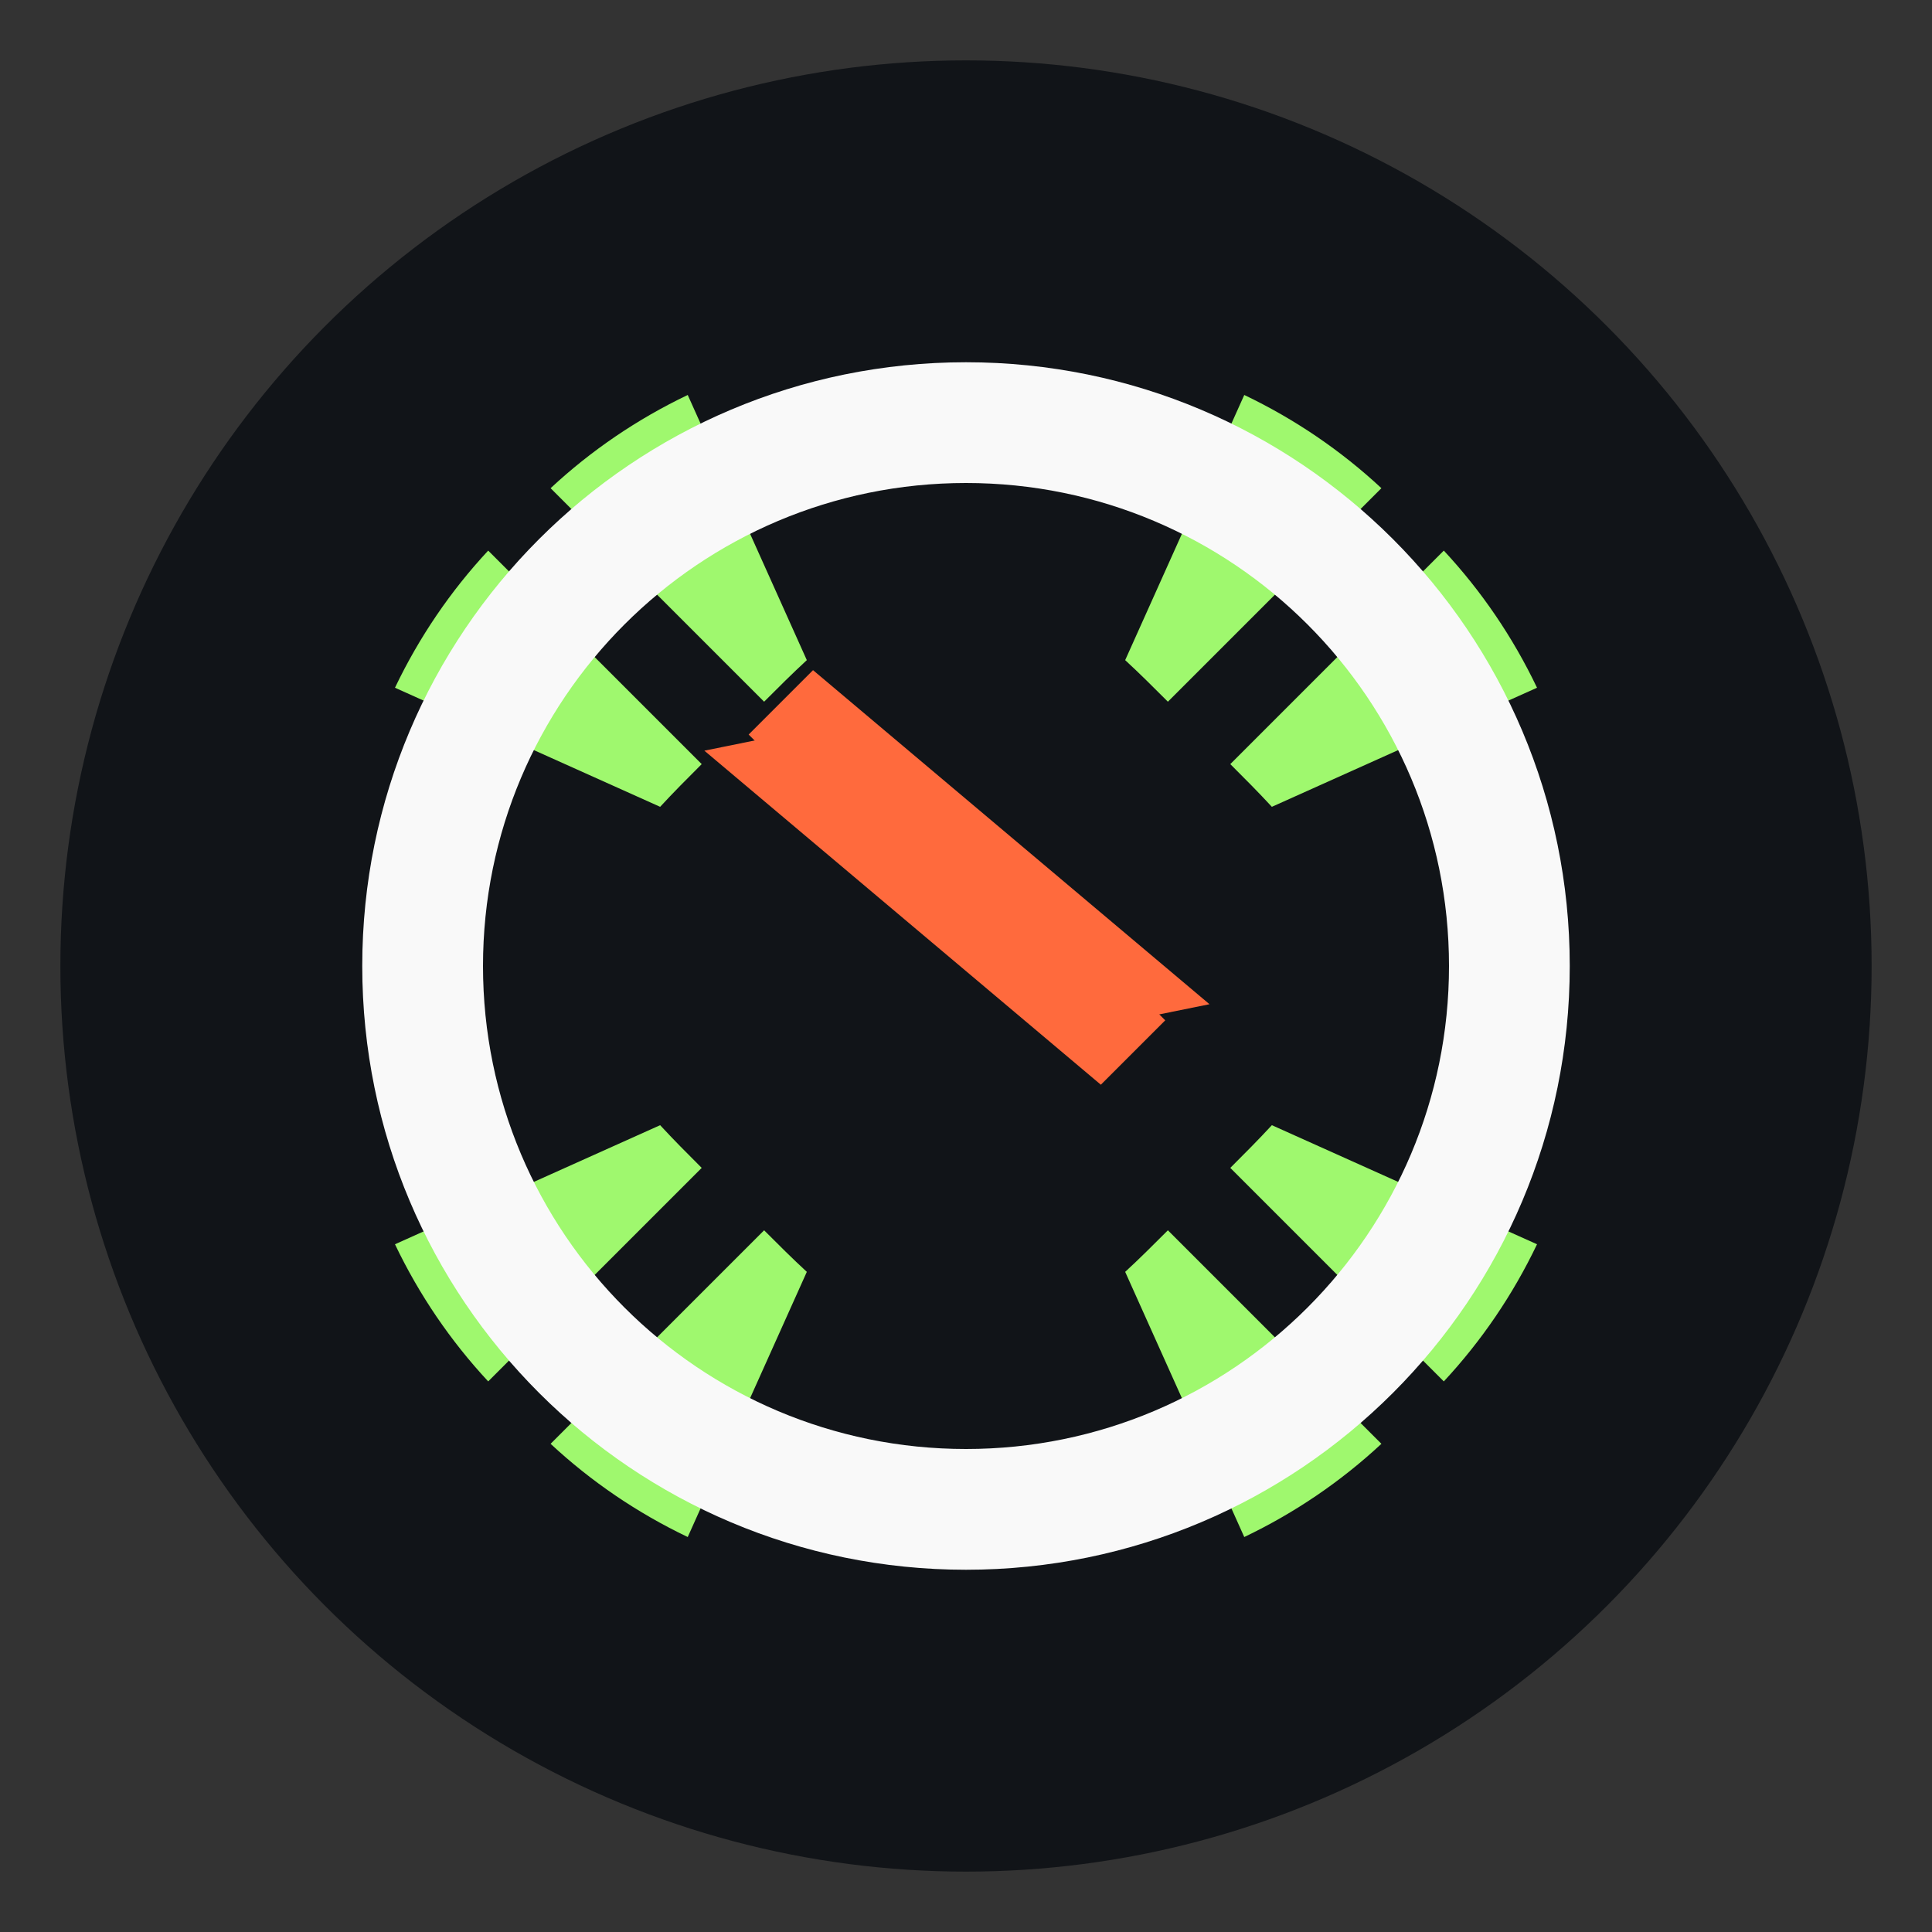
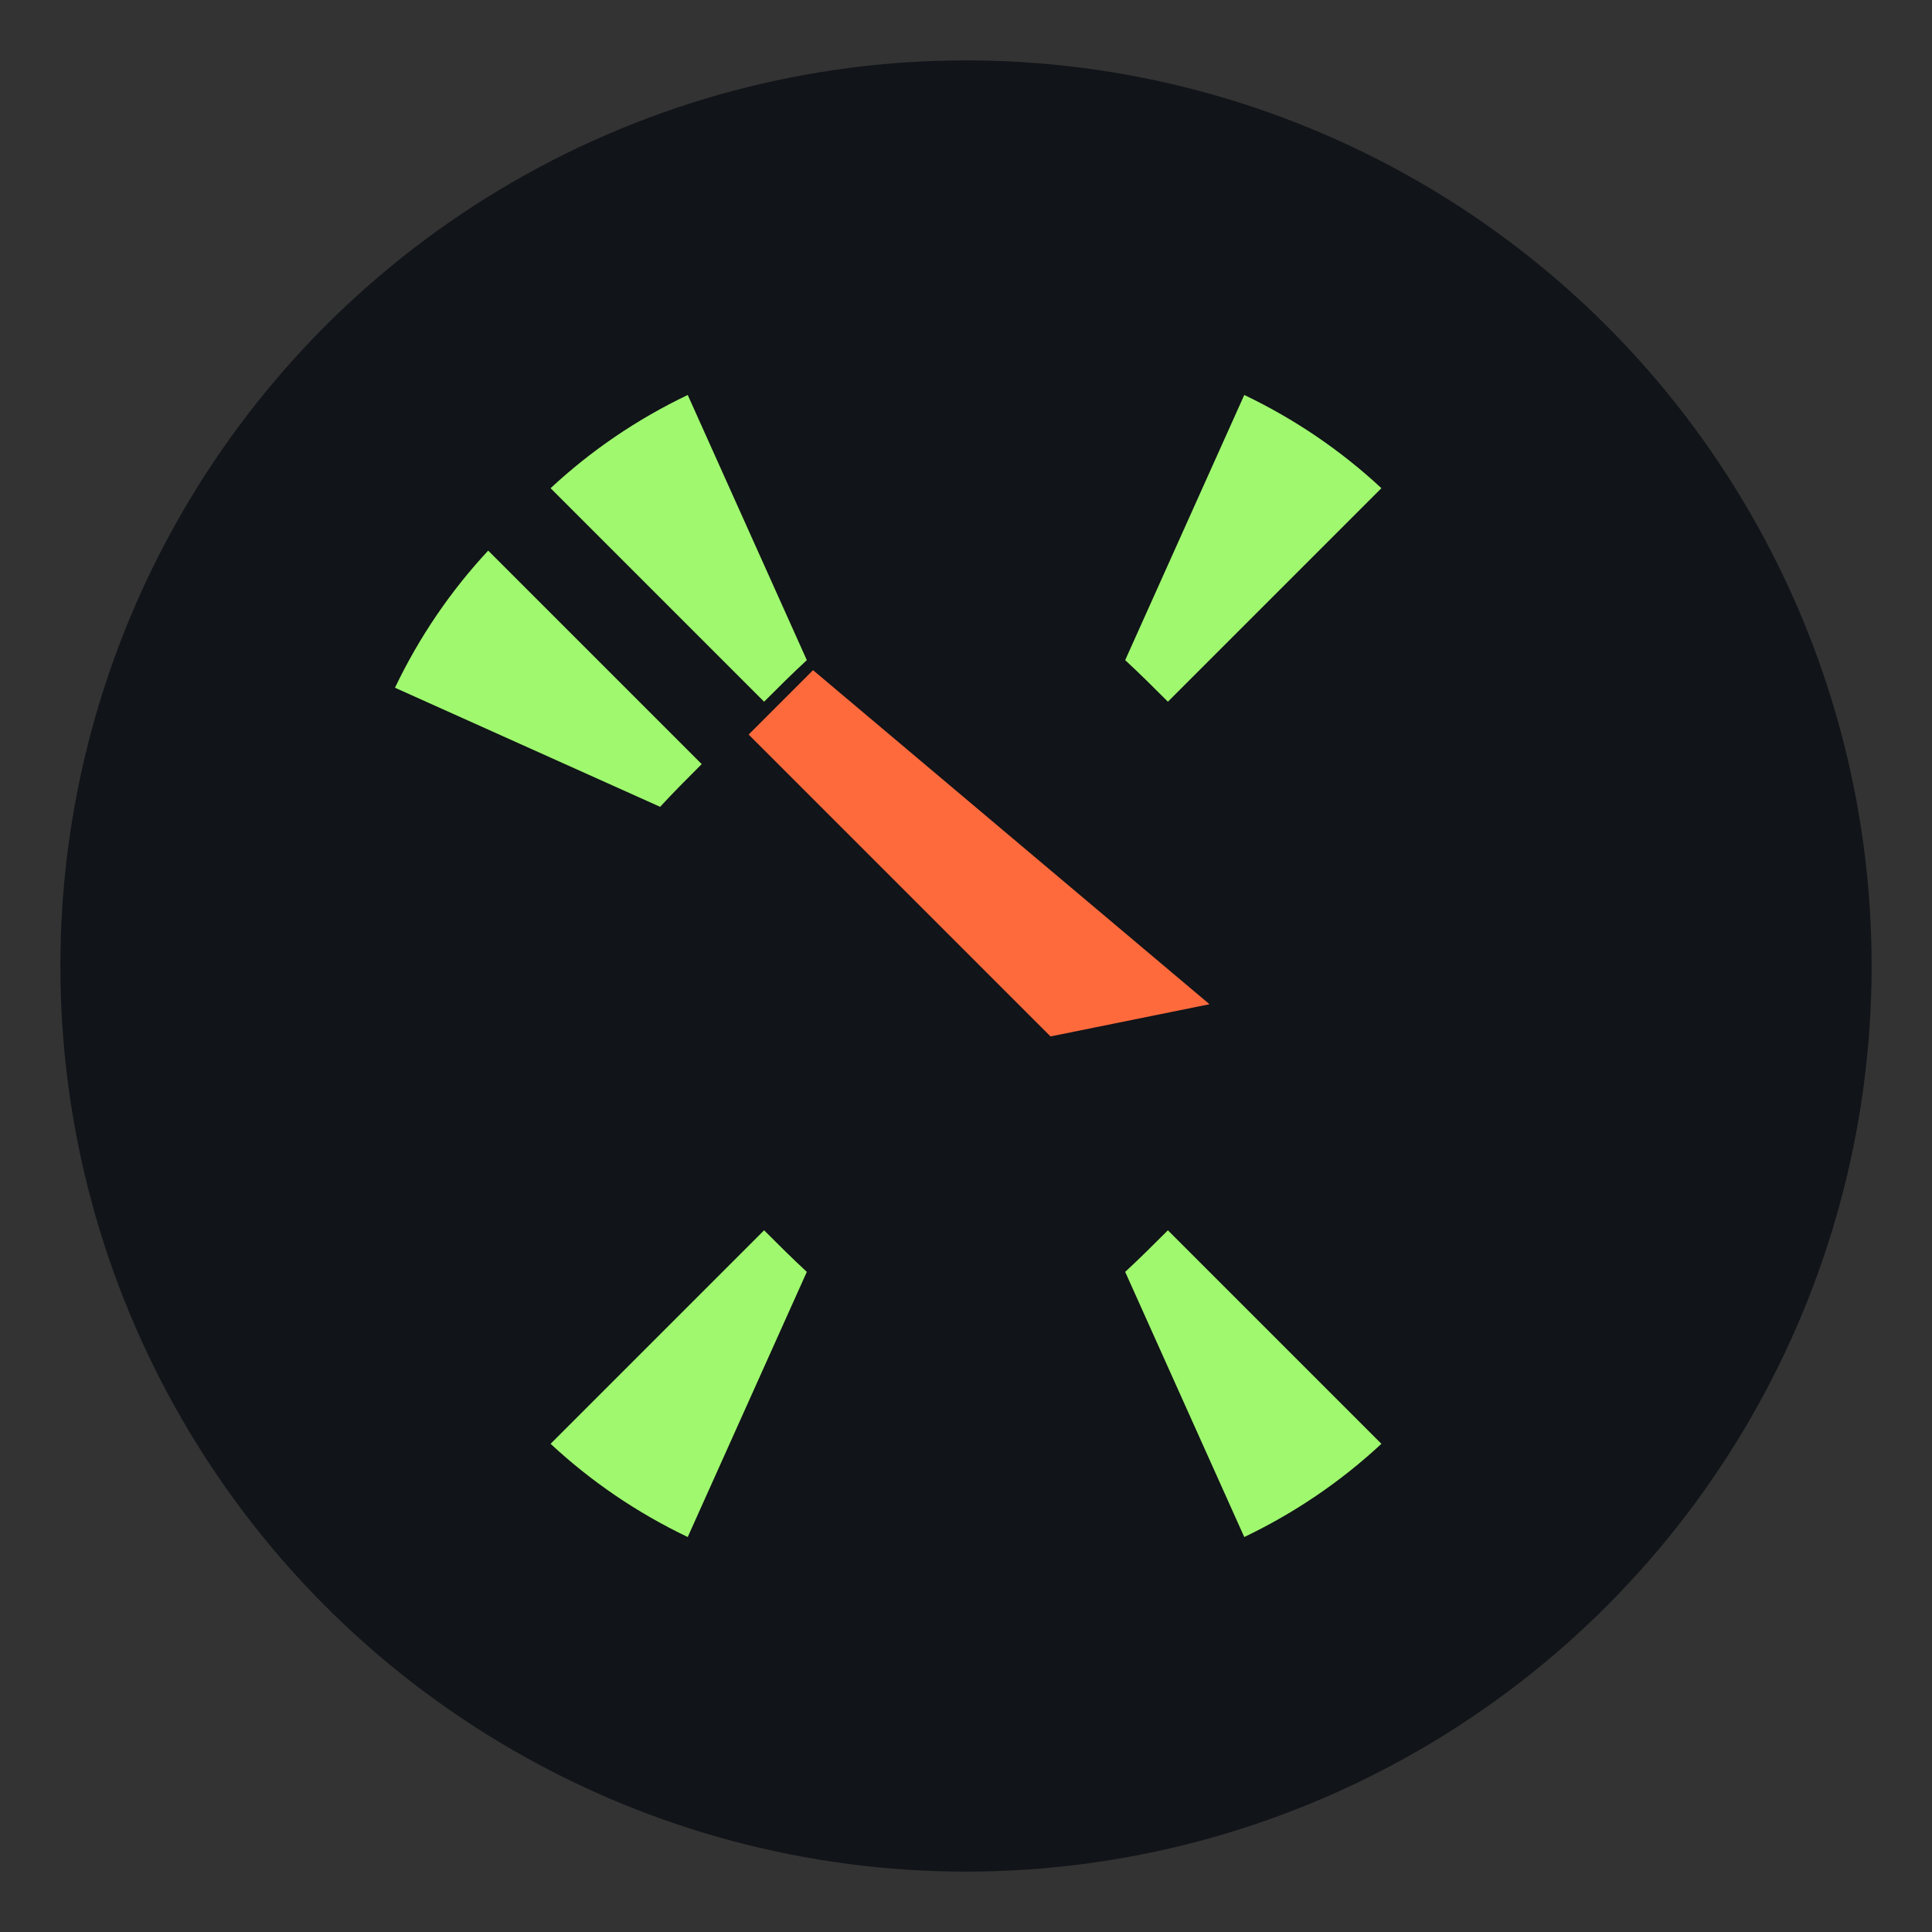
<svg xmlns="http://www.w3.org/2000/svg" width="64" height="64" viewBox="0 0 64 64" fill="none">
  <rect x="0" y="0" width="64" height="64" fill="#333333" stroke="none" />
  <circle cx="32" cy="32" r="30" fill="#111418" />
  <path d="M22.782 13.084C21.106 13.885 19.581 14.924 18.239 16.172L25.312 23.245C25.796 22.761 26.243 22.314 26.727 21.868L22.782 13.084Z" fill="#9FF86E" />
  <path d="M16.172 18.239C14.924 19.581 13.885 21.106 13.084 22.782L21.868 26.727C22.314 26.243 22.761 25.796 23.245 25.312L16.172 18.239Z" fill="#9FF86E" />
-   <path d="M13.084 41.218C13.885 42.894 14.924 44.419 16.172 45.761L23.245 38.688C22.761 38.204 22.314 37.757 21.868 37.273L13.084 41.218Z" fill="#9FF86E" />
  <path d="M18.239 47.828C19.581 49.076 21.106 50.115 22.782 50.916L26.727 42.132C26.243 41.686 25.796 41.239 25.312 40.755L18.239 47.828Z" fill="#9FF86E" />
  <path d="M41.218 50.916C42.894 50.115 44.419 49.076 45.761 47.828L38.688 40.755C38.204 41.239 37.757 41.686 37.273 42.132L41.218 50.916Z" fill="#9FF86E" />
-   <path d="M47.828 45.761C49.076 44.419 50.115 42.894 50.916 41.218L42.132 37.273C41.686 37.757 41.239 38.204 40.755 38.688L47.828 45.761Z" fill="#9FF86E" />
-   <path d="M50.916 22.782C50.115 21.106 49.076 19.581 47.828 18.239L40.755 25.312C41.239 25.796 41.686 26.243 42.132 26.727L50.916 22.782Z" fill="#9FF86E" />
  <path d="M45.761 16.172C44.419 14.924 42.894 13.885 41.218 13.084L37.273 21.868C37.757 22.314 38.204 22.761 38.688 23.245L45.761 16.172Z" fill="#9FF86E" />
-   <path fill-rule="evenodd" clip-rule="evenodd" d="M32 48C40.837 48 48 40.837 48 32C48 23.163 40.837 16 32 16C23.163 16 16 23.163 16 32C16 40.837 23.163 48 32 48ZM32 52C43.046 52 52 43.046 52 32C52 20.954 43.046 12 32 12C20.954 12 12 20.954 12 32C12 43.046 20.954 52 32 52Z" fill="#F9F9F9" />
  <path d="M26.933 22.2L24.8 24.333L34.8 34.333L40.066 33.266L26.933 22.2Z" fill="#FF6A3D" />
-   <path d="M36.467 35.933L38.6 33.8L28.6 23.8L23.333 24.867L36.467 35.933Z" fill="#FF6A3D" />
</svg>